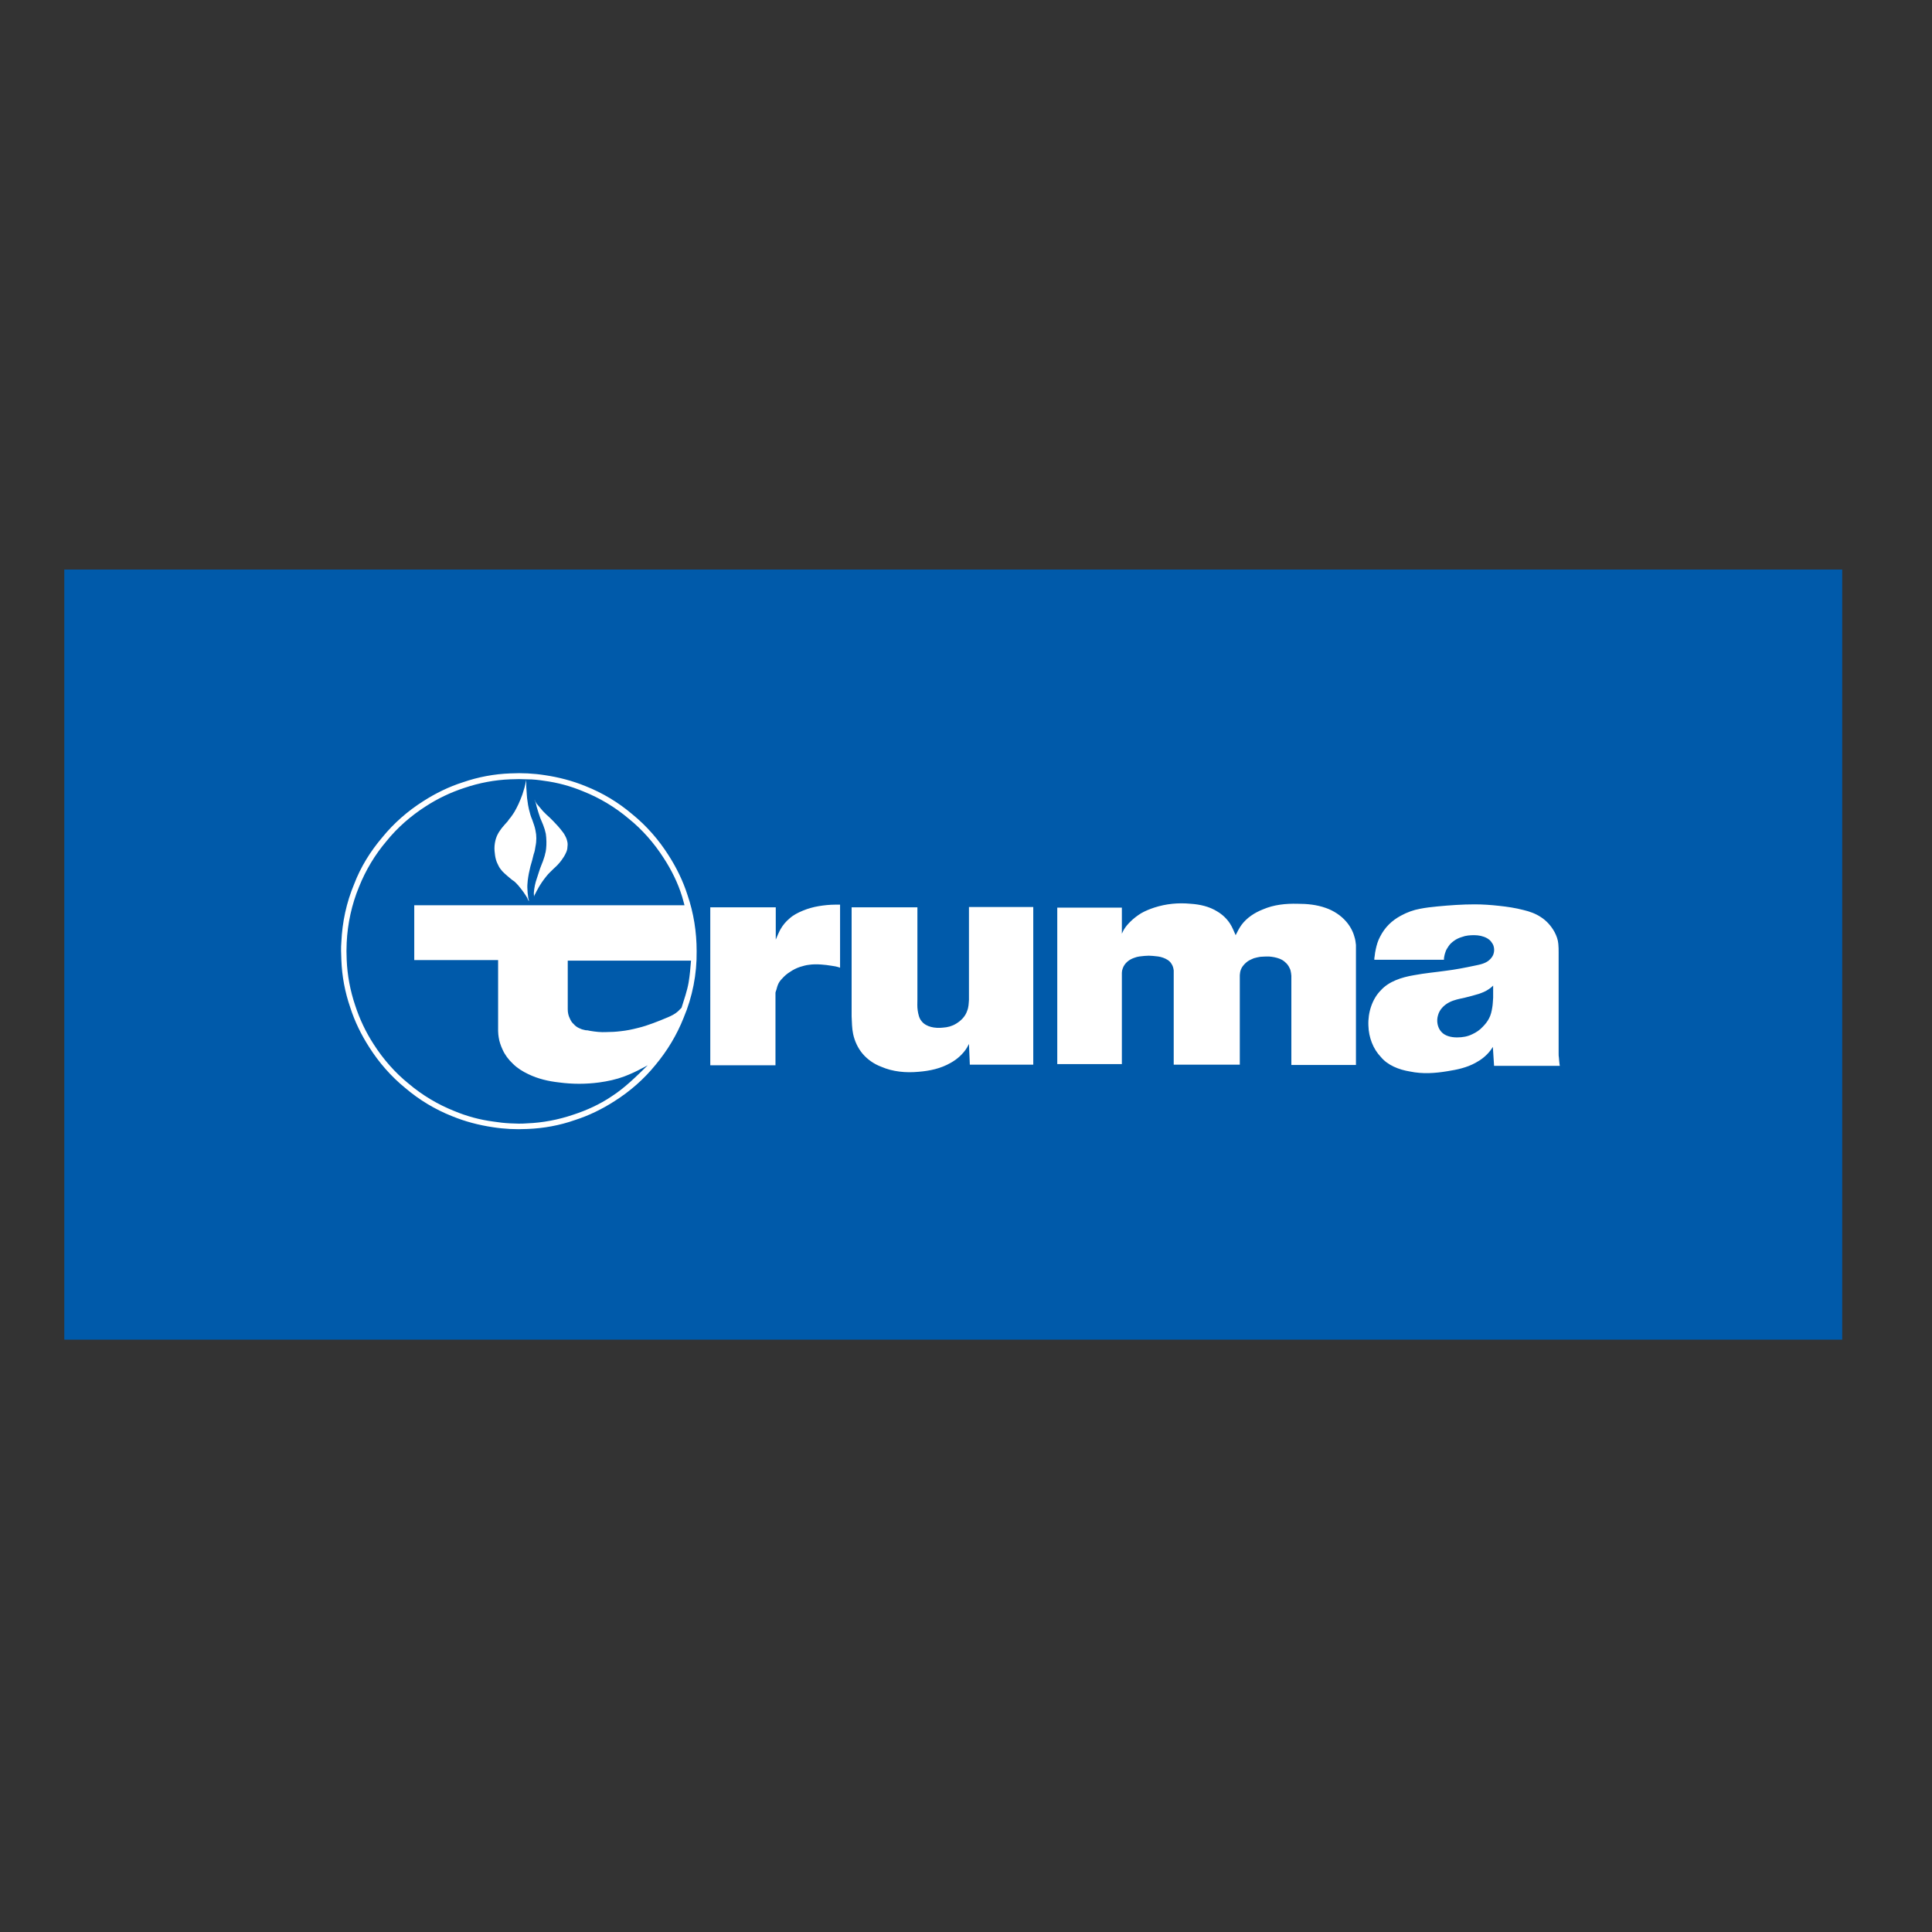
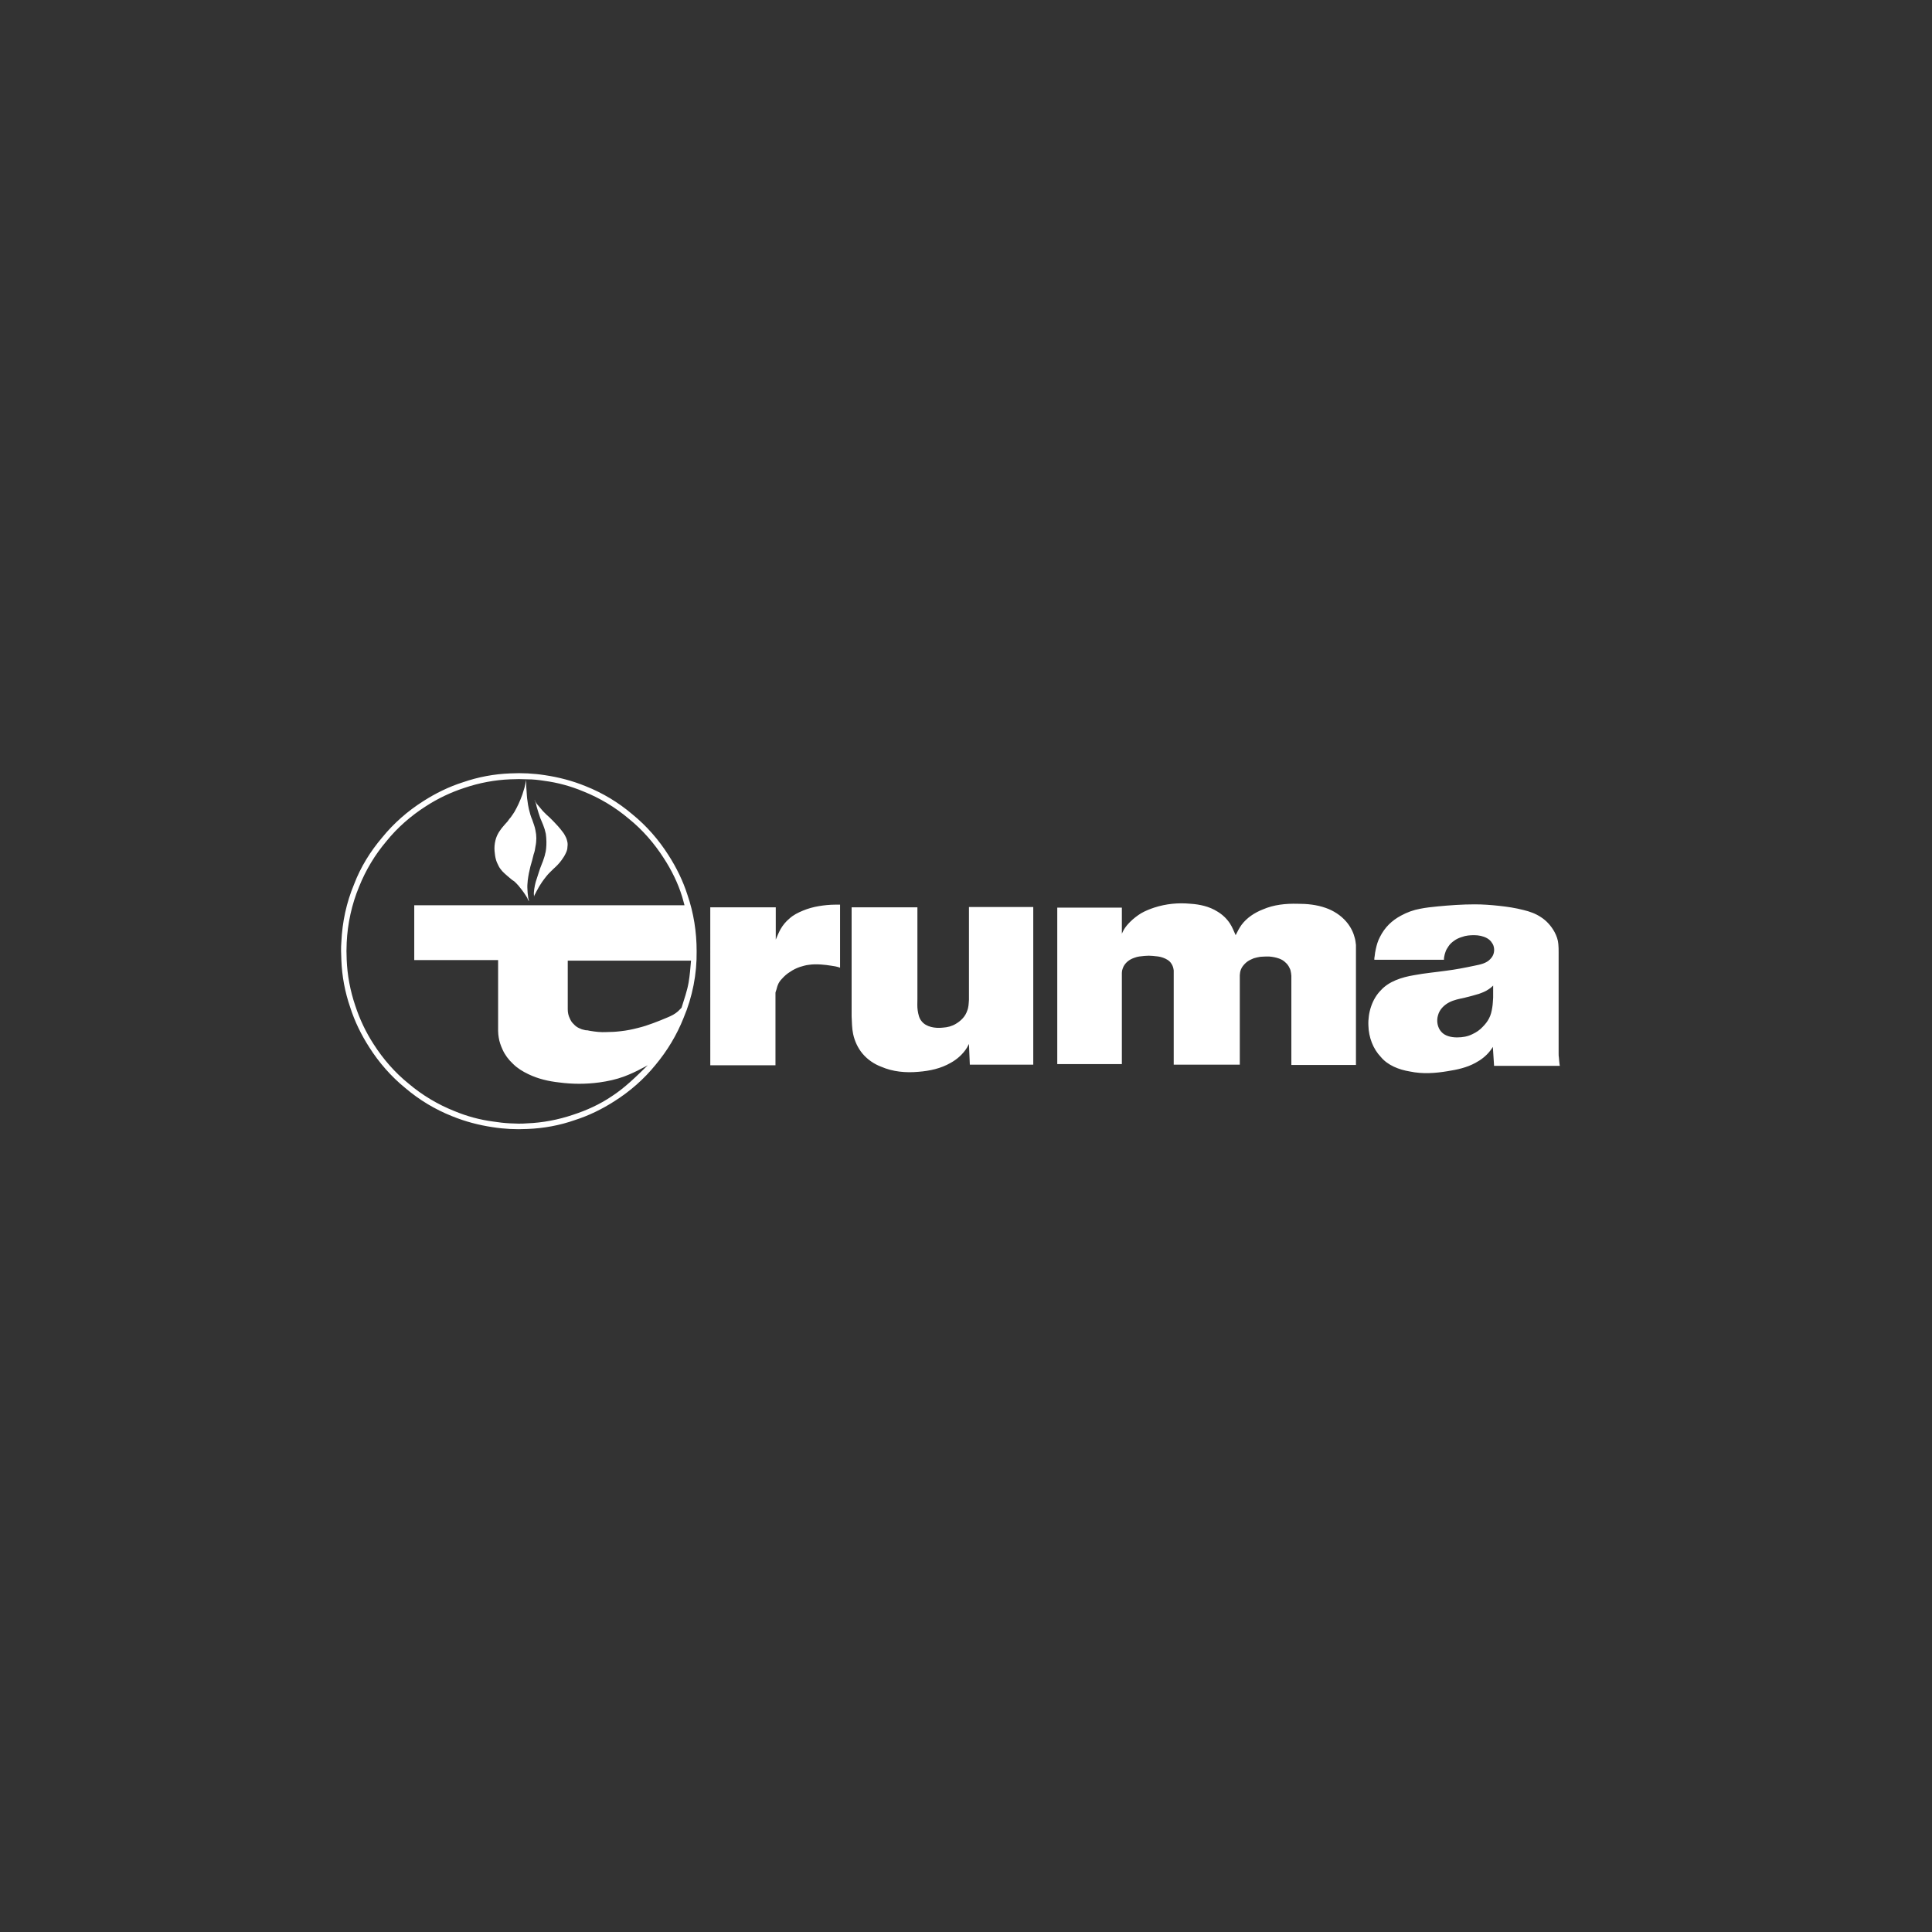
<svg xmlns="http://www.w3.org/2000/svg" version="1.1" id="layer" x="0px" y="0px" viewBox="-153 -46 652 652" style="enable-background:new -153 -46 652 652;" xml:space="preserve">
  <rect x="-153" y="-46" width="652" height="652" fill="#333333" stroke="none" />
  <style type="text/css">
	.st0{fill:#005AAA;}
	.st1{fill:#FFFFFF;}
</style>
-   <rect x="-131.3" y="146.2" class="st0" width="600" height="259.9" />
  <path class="st1" d="M27.5,224c0,0.2,0.1,0.5,0.2,0.7c0.2,0.5,0.3,1,0.4,1.5c0.2,0.7,0.4,1.3,0.6,2c0.2,0.6,0.4,1.2,0.6,1.8  c0.3,0.8,0.7,1.6,1,2.4c0.4,1,0.7,2,0.9,3c0.1,0.8,0.2,1.7,0.2,2.6c0,0.8,0,1.6-0.1,2.4c-0.1,0.5-0.1,1.1-0.3,1.6  c-0.1,0.5-0.2,1-0.4,1.5c-0.2,0.7-0.5,1.5-0.8,2.2c-0.4,0.9-0.7,1.9-1,2.8c-0.3,1-0.7,2.1-1,3.1c-0.2,0.8-0.4,1.6-0.5,2.4  c-0.1,0.7-0.2,1.5-0.1,2.2l0,0.3c0,0,0-0.1,0.1-0.1c0-0.3,0.2-0.5,0.3-0.7c0.3-0.6,0.6-1.2,0.9-1.7c0.4-0.8,0.9-1.5,1.4-2.3  c0.5-0.7,1-1.4,1.5-2c0.7-0.9,1.6-1.7,2.4-2.5c1-0.9,1.9-1.8,2.7-2.9c0.6-0.8,1.1-1.6,1.5-2.5c0.3-0.6,0.5-1.3,0.5-2  c0.1-0.7,0.1-1.3-0.1-2c-0.1-0.4-0.2-0.8-0.4-1.2c-0.3-0.6-0.6-1.2-1-1.7c-0.5-0.7-1.1-1.4-1.7-2.1c-0.5-0.5-1-1.1-1.5-1.6  c-0.4-0.4-0.9-0.9-1.3-1.3c-0.4-0.3-0.7-0.7-1.1-1c-0.4-0.4-0.8-0.8-1.2-1.2c-0.3-0.4-0.7-0.8-1-1.2l-0.6-0.7  c-0.2-0.2-0.3-0.4-0.5-0.6c-0.1-0.2-0.2-0.3-0.3-0.5c-0.1-0.2-0.2-0.4-0.4-0.6L27.5,224z M350.9,286.6l-0.2,0.2  c-0.4,0.4-0.9,0.8-1.4,1.1c-1,0.7-2.1,1.1-3.2,1.5c-1.6,0.5-3.2,0.9-4.8,1.3c-1.8,0.4-3.6,0.7-5.3,1.6c-1.7,0.9-3.2,2.4-3.7,4.3  c-0.6,1.9-0.2,4.2,1.1,5.6c1.2,1.4,3.3,1.9,5.3,1.9c1.9,0,3.6-0.3,5.2-1.1c1.3-0.6,2.5-1.4,3.5-2.5c0.8-0.8,1.6-1.8,2.1-2.8  c0.6-1.1,0.9-2.4,1.1-3.7c0.2-1.1,0.2-2.2,0.3-3.3c0-1.2,0-2.4,0-3.6V286.6z M351.2,313.5l-0.4-6.2c-0.3,0.5-0.6,0.9-0.9,1.3  c-1.3,1.7-3.1,3.1-5,4.1c-2.9,1.6-6.2,2.3-9.4,2.8c-4.2,0.7-8.4,1-12.7,0.1c-3.7-0.6-7.5-2.1-9.8-4.9c-2.6-2.7-4.1-6.6-4.2-10.6  c-0.2-4.4,1.3-9,4.2-11.9c2.7-3,7-4.4,11.2-5.1c3.7-0.7,7.3-1,10.8-1.5c3.2-0.4,6.3-1,9.6-1.7c2-0.4,4-0.8,5.3-2.2  c0.5-0.5,0.9-1.1,1.1-1.7c0.2-0.6,0.3-1.3,0.2-2c-0.1-0.7-0.3-1.3-0.7-1.8c-0.4-0.7-1-1.2-1.7-1.6c-1.3-0.7-2.8-1-4.3-1  c-1.4,0-2.8,0.1-4.1,0.6c-1,0.3-1.9,0.7-2.7,1.3c-0.7,0.5-1.4,1.1-1.9,1.9c-0.4,0.6-0.8,1.2-1,1.9c-0.2,0.5-0.3,1-0.4,1.5  c-0.1,0.4-0.1,0.7-0.1,1.1l-23.5,0c0-0.4,0-0.8,0.1-1.1c0.1-0.9,0.2-1.7,0.4-2.5c0.3-1.4,0.7-2.8,1.4-4.1c0.8-1.6,1.8-3,3-4.2  c1.2-1.2,2.6-2.2,4.1-3c2-1.1,4.2-1.9,6.4-2.3c2-0.4,3.9-0.6,5.9-0.8c4.2-0.4,8.4-0.7,12.6-0.7c2.7,0,5.5,0.2,8.2,0.5  c2.8,0.3,5.5,0.7,8.2,1.4c2.1,0.5,4.1,1.2,5.9,2.4c1.9,1.2,3.5,3,4.6,5c0.7,1.3,1.2,2.7,1.3,4.1c0.1,0.9,0.1,1.9,0.1,2.9v33.8v0.2  c0,0.5,0,1,0.1,1.5c0,0.4,0.1,0.8,0.1,1.2c0,0.3,0.1,0.6,0.1,0.9c0,0.2,0.1,0.4,0.1,0.6H351.2z M174.3,313.5l-0.3-7.2  c-0.2,0.4-0.5,0.9-0.7,1.3c-1.3,2.1-3.3,3.9-5.5,5.1c-3.3,1.9-7,2.7-10.8,3c-4.3,0.4-8.7,0-12.6-1.7c-2.4-0.9-4.6-2.4-6.3-4.4  c-1.6-1.9-2.7-4.3-3.2-6.7c-0.4-1.9-0.4-3.9-0.5-5.9v-36.8h22.2v31c0,1.3-0.1,2.5,0.1,3.8c0.2,1.3,0.5,2.7,1.3,3.6  c1.5,2,4.6,2.5,7.2,2.2c1.6-0.1,3.1-0.5,4.4-1.3c1.7-1,3.2-2.5,3.8-4.4c0.5-1.2,0.5-2.4,0.6-3.7v-31.3h21.7v53.2H174.3z   M203.8,313.5v-53.2h21.8v8.8c0.2-0.5,0.5-1,0.7-1.4c0.6-1,1.3-1.8,2.1-2.6c1.1-1.1,2.4-2.1,3.7-2.9c1.4-0.8,2.9-1.4,4.4-1.9  c4-1.3,8.1-1.7,12.3-1.3c3.1,0.2,6.3,0.9,9,2.6c1.7,1,3.2,2.4,4.3,4.1c0.8,1.2,1.3,2.6,1.9,3.9c0.6-1.2,1.2-2.4,2-3.5  c1.8-2.4,4.4-4.1,7.2-5.2c3.7-1.6,7.7-2,11.7-1.9c3.2,0,6.4,0.3,9.5,1.4c2.6,0.9,5.1,2.5,6.9,4.6c1.3,1.5,2.3,3.3,2.8,5.2  c0.3,0.9,0.4,1.8,0.5,2.7c0,0.8,0,1.5,0,2.3v38.2h-21.8v-30.1c0-0.3-0.1-0.6-0.1-0.9c-0.1-0.6-0.2-1.2-0.5-1.7  c-0.3-0.7-0.8-1.4-1.4-1.9c-0.6-0.6-1.3-1-2.1-1.3c-1.1-0.4-2.2-0.6-3.4-0.7c-1,0-2,0-3,0.1c-0.7,0.1-1.5,0.3-2.2,0.5  c-0.7,0.3-1.4,0.6-2,1c-0.7,0.5-1.3,1.1-1.8,1.8c-0.4,0.6-0.7,1.3-0.8,2c0,0.3-0.1,0.6-0.1,0.9v30.2h-22.3v-30.7c0-0.4,0-0.7,0-1.1  c-0.1-0.8-0.3-1.6-0.8-2.3c-0.6-1-1.7-1.6-2.8-2c-1.1-0.4-2.2-0.5-3.4-0.6c-0.9-0.1-1.9-0.1-2.9,0c-1.1,0.1-2.3,0.2-3.3,0.6  c-0.9,0.3-1.7,0.7-2.4,1.3c-0.7,0.6-1.3,1.4-1.6,2.3c-0.2,0.5-0.3,1-0.3,1.5v0.3v30.5H203.8z M86.8,260.2h22v10.9  c0.5-1.2,1-2.4,1.6-3.5c0.8-1.4,1.8-2.6,3-3.6c1.3-1.2,2.9-2,4.6-2.7c1.7-0.7,3.5-1.2,5.3-1.5c1.8-0.3,3.7-0.5,5.5-0.5  c0.6,0,1.2,0,1.7,0v21.3l-0.2-0.1c-0.9-0.3-1.9-0.5-2.8-0.6c-1.1-0.2-2.2-0.3-3.4-0.4c-1.4-0.1-2.8-0.1-4.1,0.1c-1,0.1-2,0.4-3,0.7  c-1.2,0.4-2.4,1-3.4,1.7c-1,0.6-1.9,1.4-2.7,2.3c-0.6,0.6-1.1,1.3-1.4,2.1c-0.3,0.7-0.4,1.5-0.7,2.2l-0.1,0.4v24.5h-22V260.2z   M-13.2,277.8v-18.3l91.2,0c-0.3-1-0.5-2-0.8-2.9c-1.4-4.6-3.6-9-6.2-13c-3.2-5-7.2-9.6-11.8-13.3c-4.6-3.9-9.8-7-15.3-9.2  c-4.3-1.8-8.7-3-13.3-3.6c-1.9-0.3-3.7-0.5-5.6-0.5c-1.9-0.1-3.8-0.1-5.8,0c-5.2,0.2-10.5,1.2-15.5,2.9c-4.6,1.5-9,3.6-13,6.2  c-5,3.2-9.6,7.2-13.3,11.8c-3.9,4.6-7,9.8-9.2,15.3c-2.5,6-3.9,12.5-4.2,18.9c-0.1,1.9-0.1,3.8,0,5.8c0.2,5.2,1.2,10.5,2.9,15.5  c1.5,4.6,3.6,9,6.2,13c3.2,5,7.2,9.6,11.8,13.3c4.6,3.9,9.8,7,15.3,9.2c4.3,1.8,8.7,3,13.3,3.6c1.9,0.3,3.7,0.5,5.6,0.6  c1,0,1.9,0.1,2.9,0.1c0.9,0,1.9,0,2.9-0.1c5.2-0.2,10.5-1.2,15.5-2.9c4.6-1.5,9-3.5,13-6.2c4.5-2.9,8.3-6.7,12.2-10.5  c-0.6,0.3-1.2,0.7-1.9,1c-2,1.1-4,2-6.1,2.8c-2.7,1-5.5,1.6-8.4,2c-4.5,0.6-9,0.6-13.5,0c-3.6-0.4-7.1-1.2-10.4-2.8  c-1.9-0.9-3.7-2-5.2-3.5c-1.5-1.4-2.7-3-3.5-4.8c-0.6-1.3-1.1-2.7-1.3-4.1c-0.1-0.7-0.2-1.4-0.2-2.2v-23.9H-13.2z M38.6,278.2v15.7  c0,0.2,0,0.4,0,0.7c0,1.1,0.2,2.1,0.7,3.1c0.3,0.7,0.7,1.4,1.3,1.9c0.5,0.6,1.2,1.1,1.9,1.4c0.6,0.3,1.2,0.5,1.8,0.6  c0.3,0.1,0.5,0.1,0.8,0.1l0.1,0l1,0.2c1.8,0.3,3.6,0.5,5.4,0.4c1.6,0,3.3-0.1,4.9-0.3c1.9-0.2,3.9-0.6,5.8-1.1  c1.7-0.4,3.5-1,5.1-1.6c1.7-0.6,3.3-1.3,5-2c1.2-0.5,2.4-1.1,3.4-2c0.4-0.4,0.8-0.8,1.2-1.2c0.9-2.9,1.9-5.7,2.4-8.6  c0.4-2.4,0.6-4.8,0.8-7.3L38.6,278.2z M-37.9,274.9c0-1,0-2,0.1-3c0.3-6.7,1.7-13.3,4.3-19.5c2.2-5.8,5.5-11.1,9.5-15.8  c3.9-4.8,8.6-8.9,13.8-12.2c4.2-2.7,8.7-4.9,13.4-6.4c5.2-1.8,10.6-2.8,16-3c2-0.1,4-0.1,5.9,0c1.9,0.1,3.9,0.3,5.8,0.6  c4.7,0.7,9.3,1.9,13.7,3.7c5.8,2.3,11.1,5.5,15.8,9.5c4.8,3.9,8.9,8.6,12.2,13.8c2.7,4.2,4.9,8.7,6.4,13.4c2.1,6.1,3.1,12.5,3.1,19  c0.1,7.7-1.4,15.4-4.4,22.5c-2.3,5.8-5.5,11.1-9.5,15.9c-3.9,4.8-8.6,8.9-13.8,12.2c-4.2,2.7-8.7,4.9-13.4,6.4  c-5.1,1.8-10.6,2.8-16,3c-2,0.1-4,0.1-5.9,0c-1.9-0.1-3.9-0.3-5.8-0.6c-4.7-0.7-9.3-1.9-13.7-3.7c-5.8-2.3-11.1-5.5-15.8-9.5  c-4.8-3.9-8.9-8.6-12.2-13.8c-2.7-4.2-4.9-8.7-6.4-13.4c-1.8-5.2-2.8-10.6-3-16C-37.8,276.9-37.9,275.9-37.9,274.9 M24.6,217.2  l0,1.2c0,0.8,0,1.7,0.1,2.5c0.1,1.1,0.1,2.2,0.3,3.3c0.1,1,0.3,2,0.5,2.9c0.3,1.2,0.6,2.4,1.1,3.5c0.4,1.2,0.9,2.4,1.1,3.6  c0.2,0.9,0.3,1.8,0.3,2.7c0,0.9-0.1,1.9-0.3,2.8c-0.1,0.9-0.3,1.8-0.6,2.6c-0.3,1.4-0.7,2.7-1.1,4.1c-0.4,1.6-0.7,3.1-0.9,4.7  c-0.1,1-0.2,2.1-0.1,3.1c0,0.7,0.1,1.5,0.2,2.2c0,0.4,0.1,0.8,0.2,1.2c0,0.1,0.1,0.2,0.1,0.3l0,0.2c-0.2-0.2-0.3-0.4-0.4-0.7  c-0.2-0.5-0.5-0.9-0.8-1.4c-0.4-0.6-0.8-1.2-1.2-1.7c-0.4-0.5-0.8-1-1.2-1.5c-0.5-0.5-0.9-1-1.4-1.4l-0.3-0.2l-0.3-0.2l-0.5-0.4  c-0.4-0.4-0.9-0.7-1.3-1.1c-0.6-0.5-1.1-1-1.6-1.5c-0.5-0.6-1-1.2-1.3-1.9c-0.3-0.6-0.6-1.2-0.8-1.9c-0.3-1-0.4-2-0.5-3  c-0.1-1.2,0-2.4,0.3-3.6c0.2-0.8,0.5-1.6,0.9-2.3c0.3-0.6,0.8-1.2,1.2-1.8c0.3-0.4,0.7-0.8,1.1-1.3c0.3-0.3,0.6-0.7,0.9-1  c0.3-0.4,0.6-0.9,1-1.3c0.4-0.6,0.9-1.2,1.3-1.9c0.5-0.9,1-1.8,1.4-2.7c0.5-1.1,0.9-2.1,1.3-3.2c0.5-1.5,0.9-2.9,1.2-4.4L24.6,217.2  z" />
</svg>